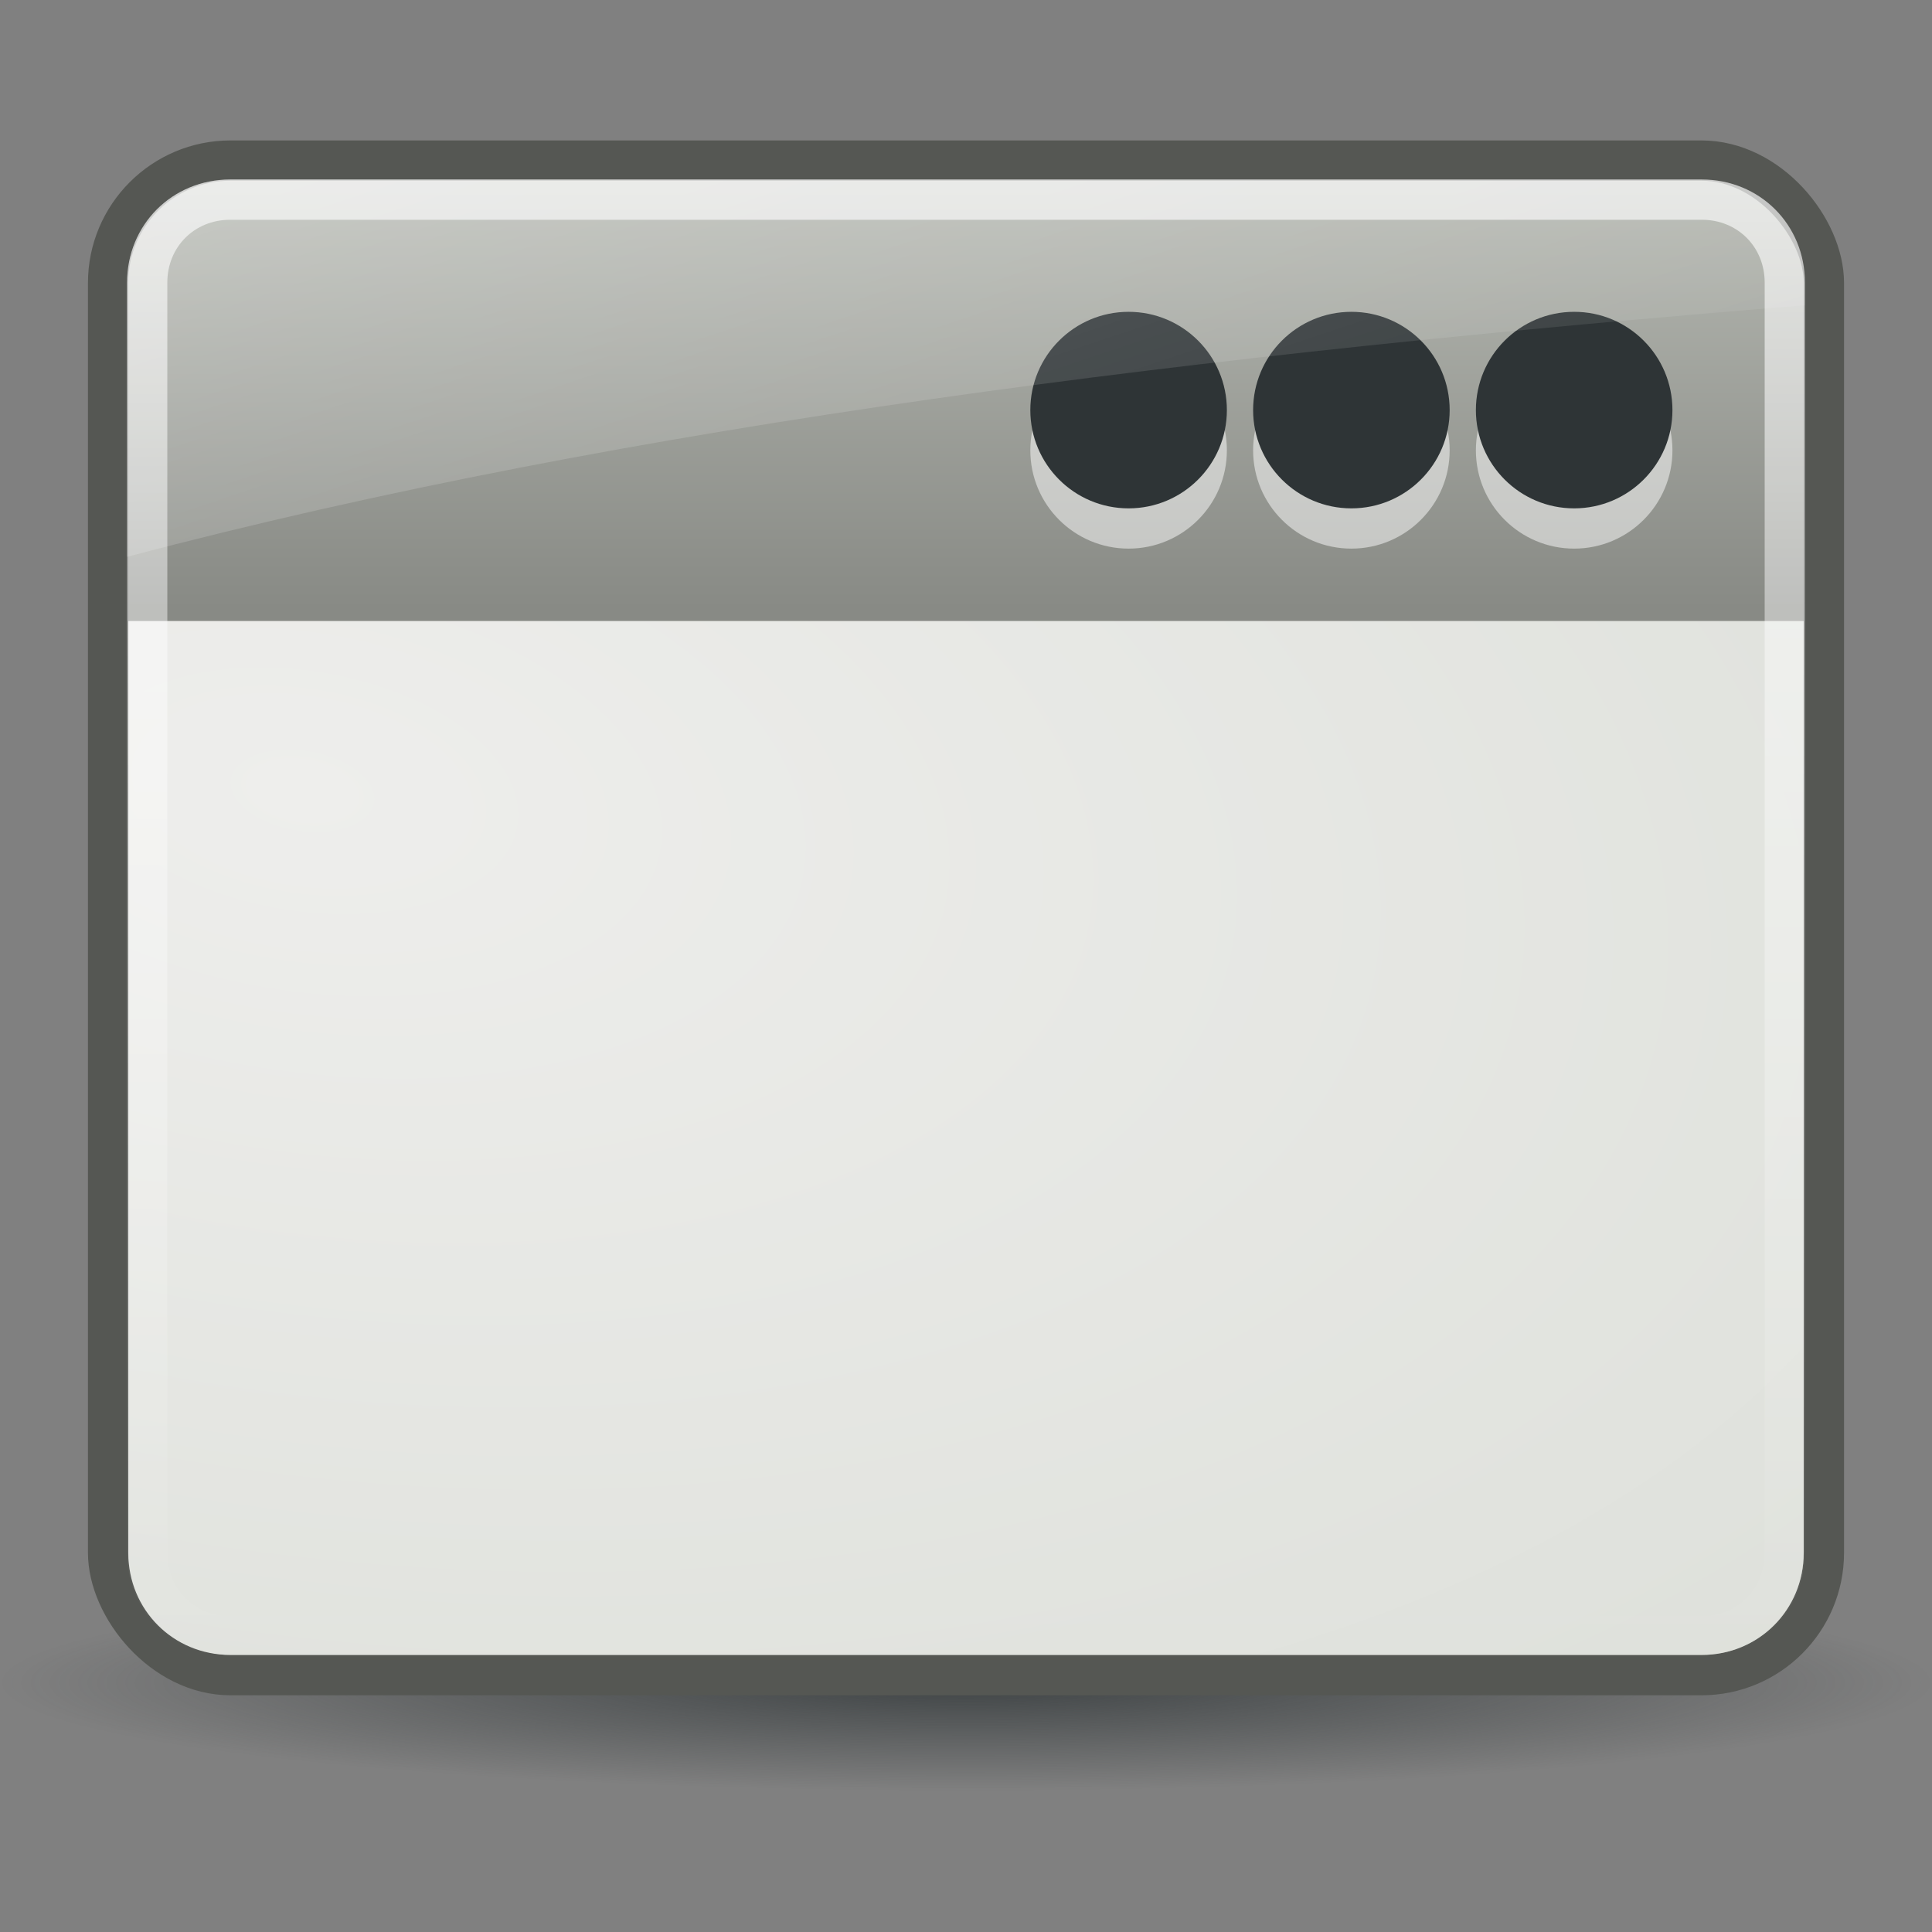
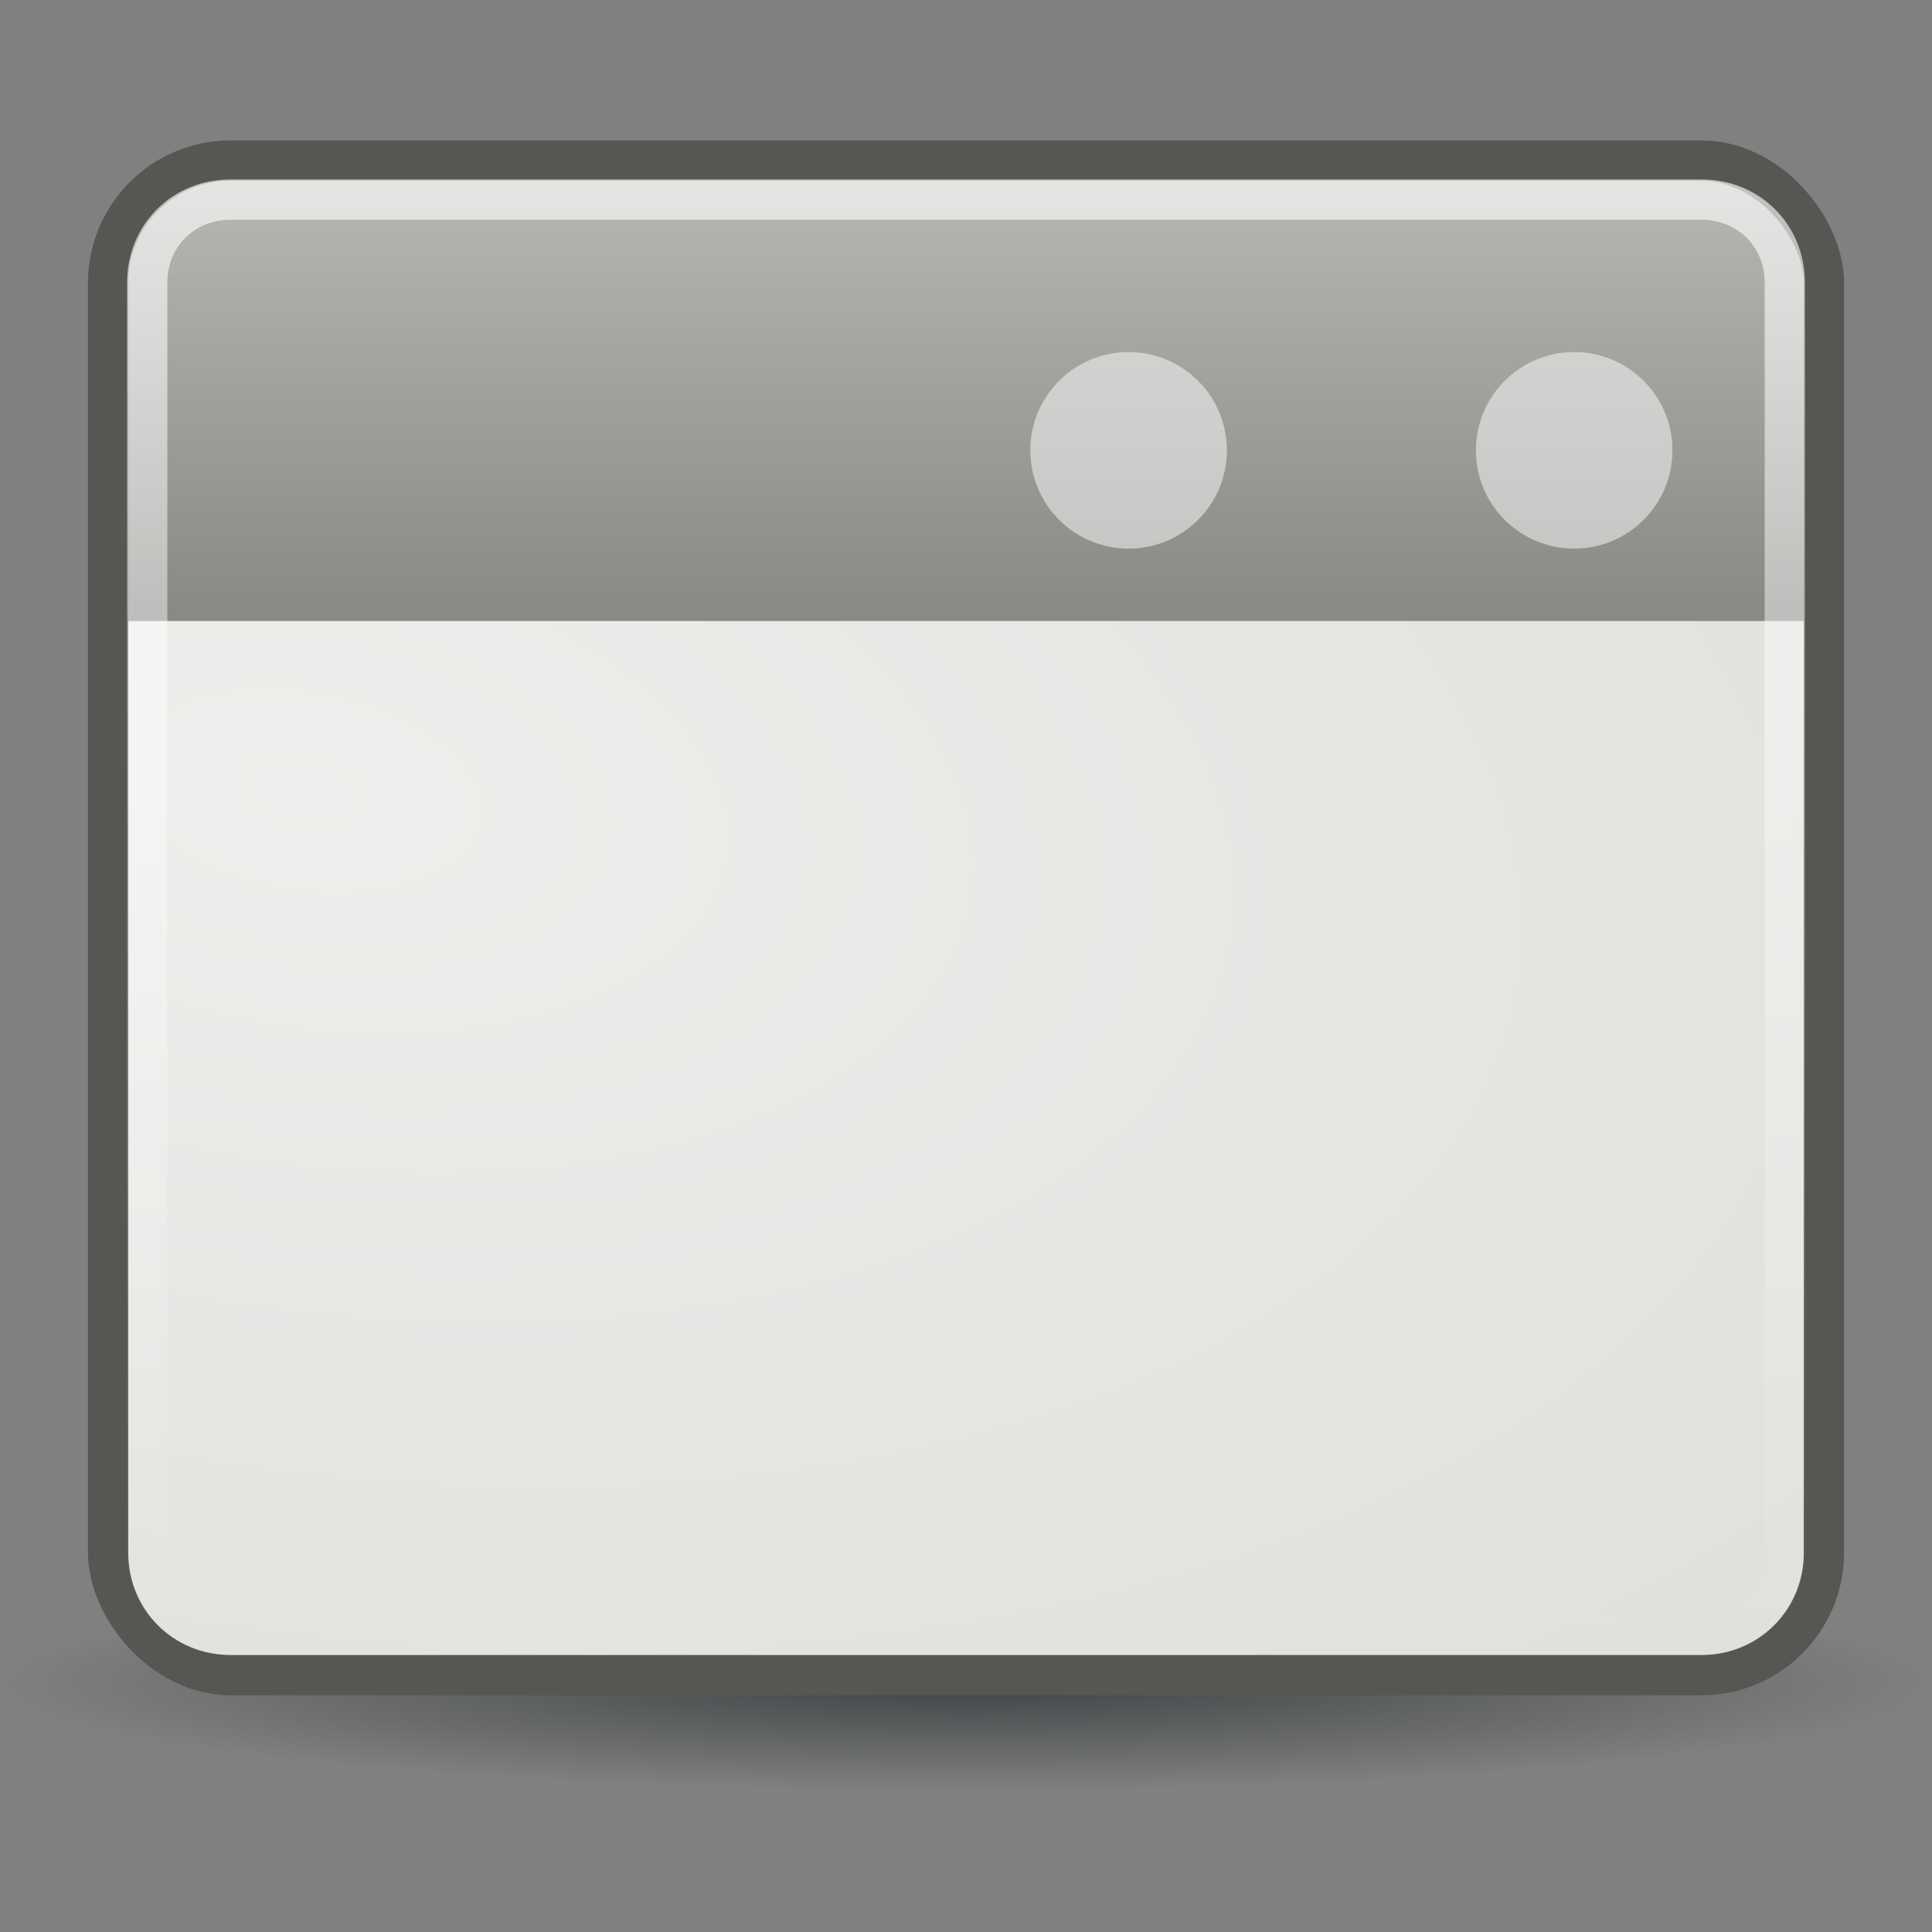
<svg xmlns="http://www.w3.org/2000/svg" viewBox="0 0 48 48">
  <rect x="0" y="0" width="48" height="48" fill="#808080" stroke="none" />
  <defs>
    <radialGradient id="D" cx="25.978" cy="44.784" r="25.648" gradientTransform="matrix(1 0 0 .119 0 39.456)" gradientUnits="userSpaceOnUse">
      <stop stop-color="#2e3436" offset="0" />
      <stop stop-color="#2e3436" stop-opacity="0" offset="1" />
    </radialGradient>
    <radialGradient id="E" cx="7.951" cy="12.07" r="20.813" gradientTransform="matrix(-.348 2.167 -3.927 -.63 57.705 11.228)" gradientUnits="userSpaceOnUse">
      <stop stop-color="#eeeeec" offset="0" />
      <stop stop-color="#d3d7cf" offset="1" />
    </radialGradient>
    <linearGradient id="F" x2="0" y1="5.656" y2="42.34" gradientUnits="userSpaceOnUse">
      <stop stop-color="#fff" stop-opacity=".8" offset="0" />
      <stop stop-color="#fff" stop-opacity="0" offset="1" />
    </linearGradient>
    <linearGradient id="G" x1="14.315" x2="29.838" y1="-26.595" y2="19.771" gradientUnits="userSpaceOnUse">
      <stop stop-color="#fff" offset="0" />
      <stop stop-color="#fff" stop-opacity="0" offset="1" />
    </linearGradient>
    <linearGradient id="H" x2="0" y1="4.685" y2="16.317" gradientTransform="translate(2.9368e-7 -1.196)" gradientUnits="userSpaceOnUse">
      <stop stop-color="#babdb6" offset="0" />
      <stop stop-color="#888a85" offset="1" />
    </linearGradient>
  </defs>
  <path transform="matrix(.936 0 0 .88 -.309 2.393)" d="m51.626 44.784a25.648 3.051 0 1 1-51.296 0 25.648 3.051 0 1 1 51.296 0z" fill="url(#D)" opacity=".8" />
  <rect x="2.685" y="3.989" width="42.63" height="37.63" rx="3.043" fill="url(#H)" stroke="#555753" />
  <g transform="matrix(.407 0 0 .407 -5.998 -.491)" fill="#fff" opacity=".5">
    <path transform="matrix(1.349 0 0 1.441 -25.113 -7.942)" d="m105.22 25.426c0 2.299-1.991 4.163-4.447 4.163s-4.447-1.864-4.447-4.163 1.991-4.163 4.447-4.163 4.447 1.864 4.447 4.163z" />
-     <path transform="matrix(1.349 0 0 1.441 -38.712 -7.942)" d="m105.22 25.426c0 2.299-1.991 4.163-4.447 4.163s-4.447-1.864-4.447-4.163 1.991-4.163 4.447-4.163 4.447 1.864 4.447 4.163z" />
    <path transform="matrix(1.349 0 0 1.441 -52.312 -7.942)" d="m105.22 25.426c0 2.299-1.991 4.163-4.447 4.163s-4.447-1.864-4.447-4.163 1.991-4.163 4.447-4.163 4.447 1.864 4.447 4.163z" />
  </g>
  <g transform="matrix(.407 0 0 .407 -5.998 -1.491)" fill="#2e3436">
-     <path transform="matrix(1.349 0 0 1.441 -25.113 -7.942)" d="m105.22 25.426c0 2.299-1.991 4.163-4.447 4.163s-4.447-1.864-4.447-4.163 1.991-4.163 4.447-4.163 4.447 1.864 4.447 4.163z" />
-     <path transform="matrix(1.349 0 0 1.441 -38.712 -7.942)" d="m105.22 25.426c0 2.299-1.991 4.163-4.447 4.163s-4.447-1.864-4.447-4.163 1.991-4.163 4.447-4.163 4.447 1.864 4.447 4.163z" />
-     <path transform="matrix(1.349 0 0 1.441 -52.312 -7.942)" d="m105.22 25.426c0 2.299-1.991 4.163-4.447 4.163s-4.447-1.864-4.447-4.163 1.991-4.163 4.447-4.163 4.447 1.864 4.447 4.163z" />
-   </g>
+     </g>
  <path transform="translate(2.9368e-7 -1.196)" d="m3.188 16.625v23.156c0 1.413 1.118 2.531 2.531 2.531h36.562c1.413 0 2.531-1.118 2.531-2.531v-23.156h-41.625z" fill="url(#E)" />
  <path transform="translate(2.9368e-7 -1.196)" d="m5.719 6.156c-1.165 0-2.062 0.898-2.062 2.062v31.562c0 1.165 0.898 2.062 2.062 2.062h36.562c1.165 0 2.062-0.898 2.062-2.062v-31.562c0-1.165-0.898-2.062-2.062-2.062h-36.562z" fill="none" opacity=".8" stroke="url(#F)" />
-   <path transform="translate(2.9368e-7 -1.196)" d="m5.719 5.656c-1.429 0-2.562 1.133-2.562 2.562v6.812c12.552-3.321 26.891-5.05 41.688-6.25v-0.562c0-1.429-1.133-2.562-2.562-2.562h-36.562z" fill="url(#G)" opacity=".6" />
</svg>